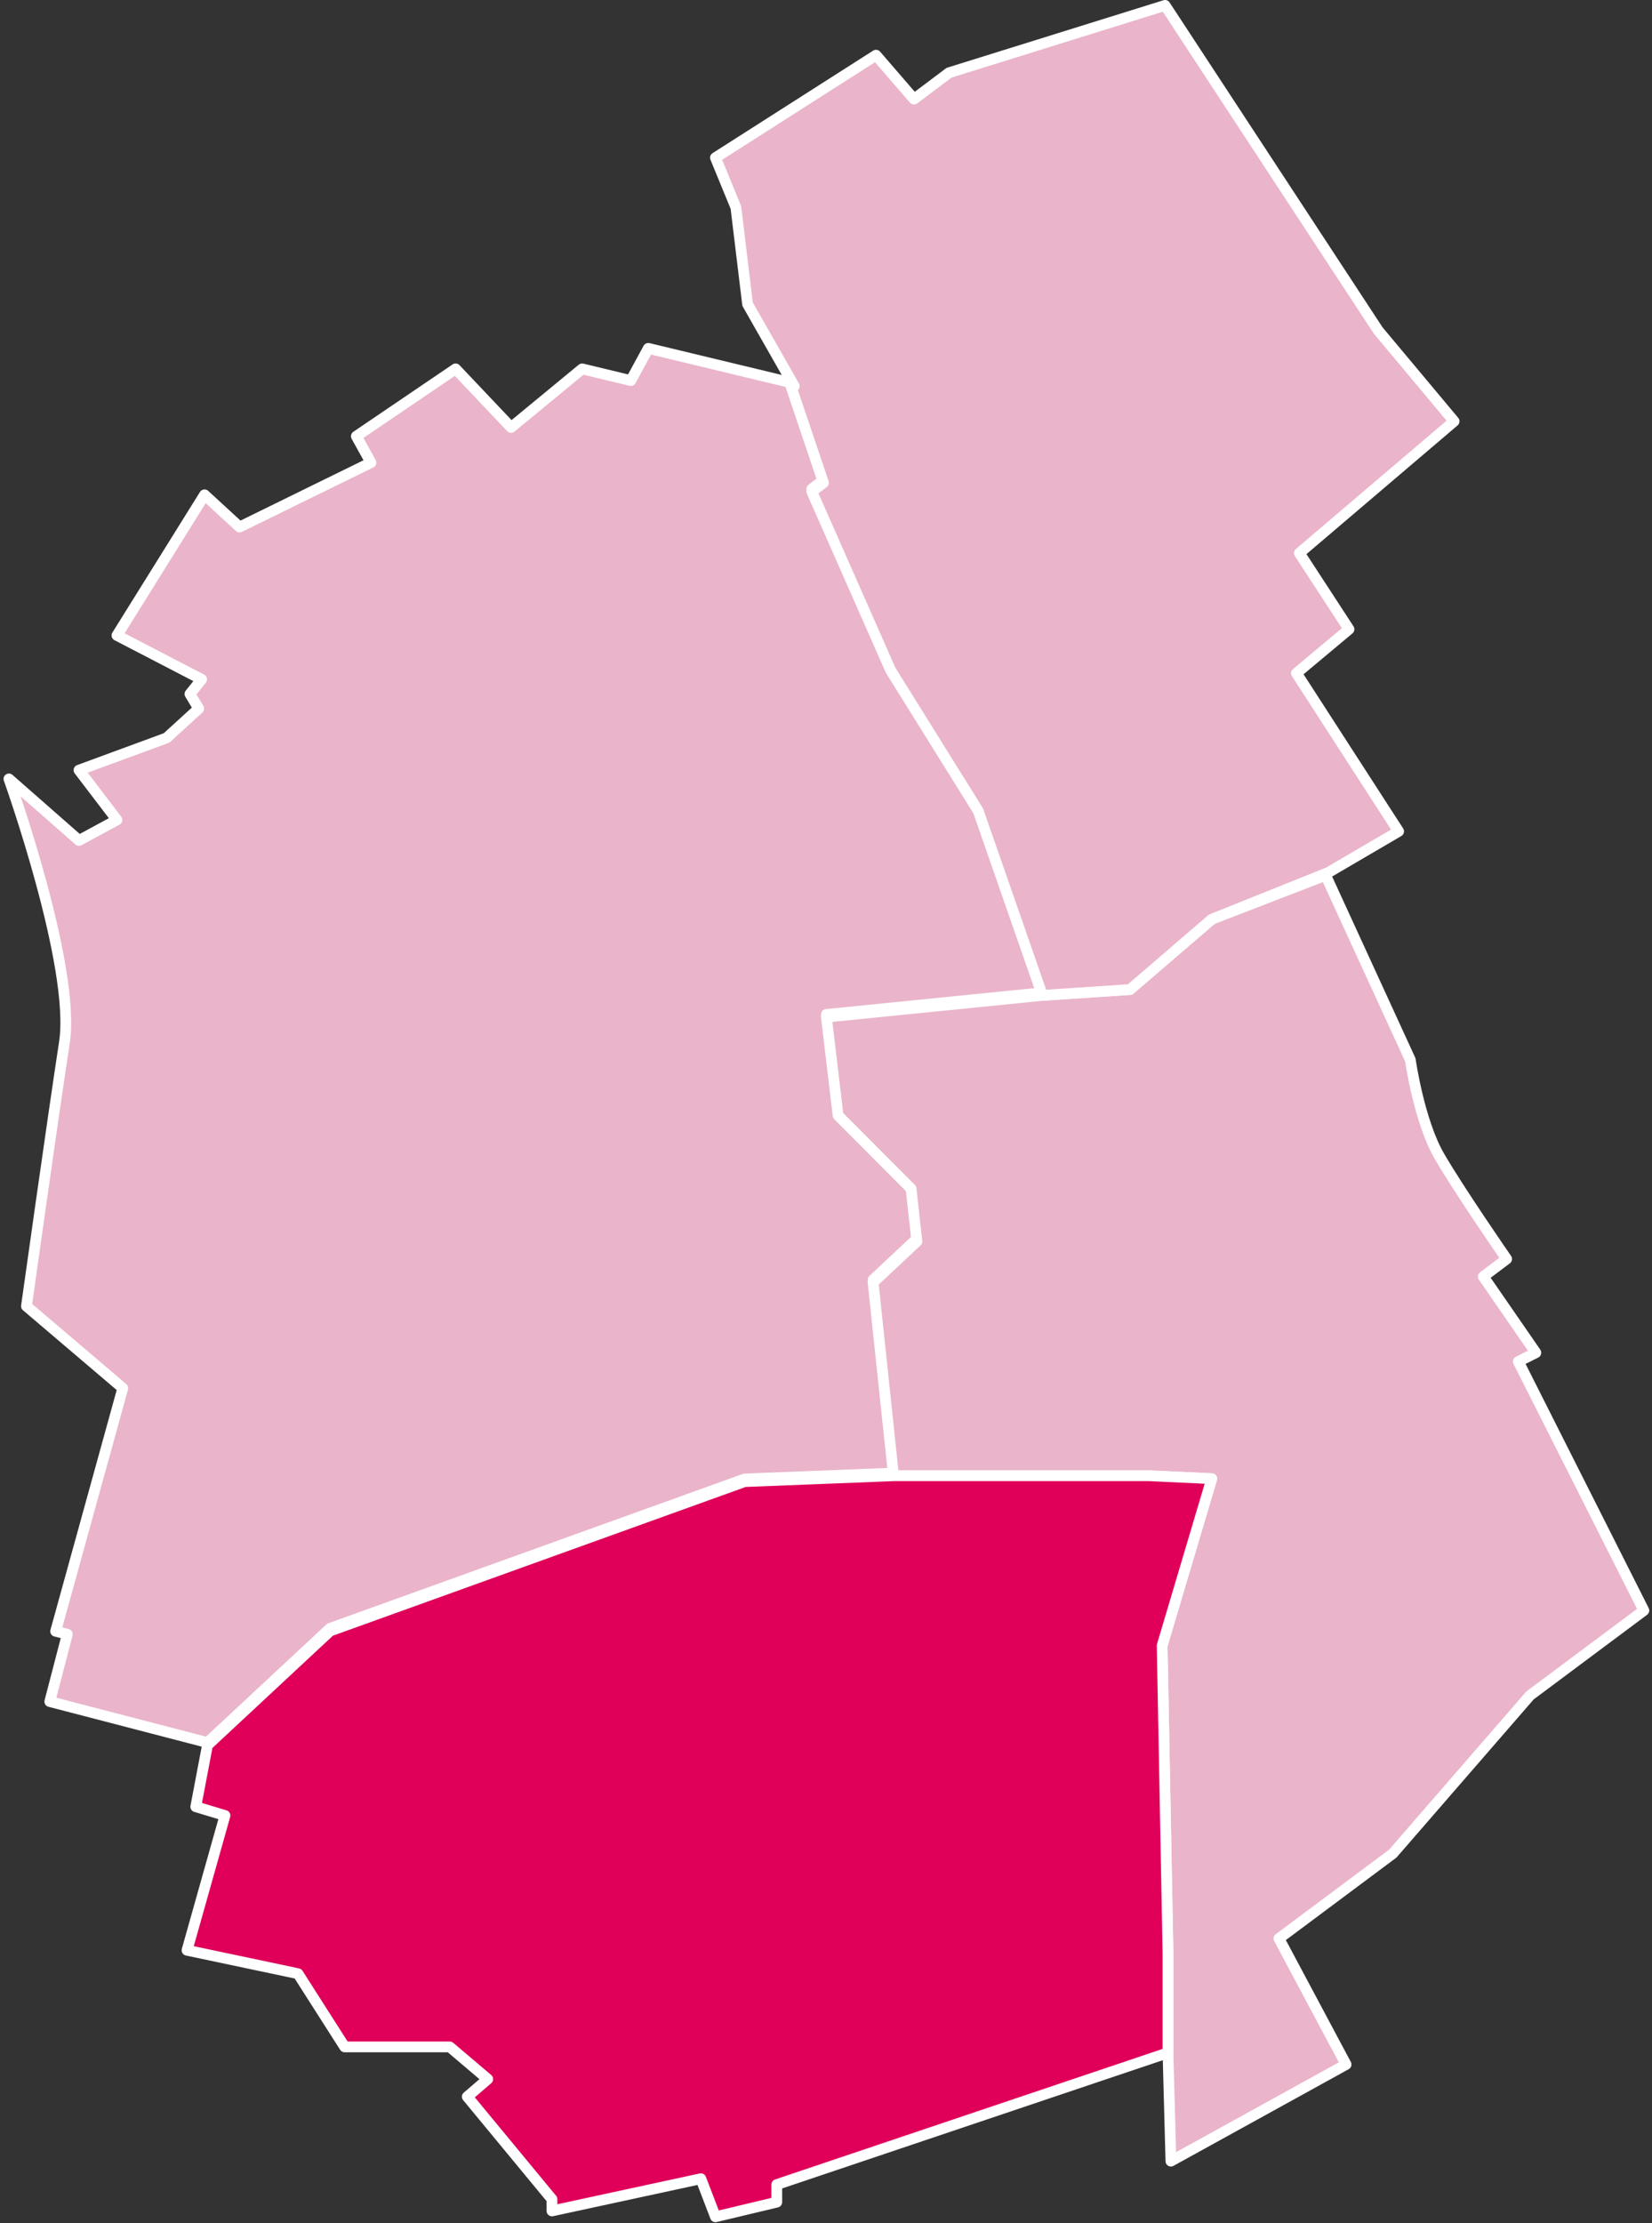
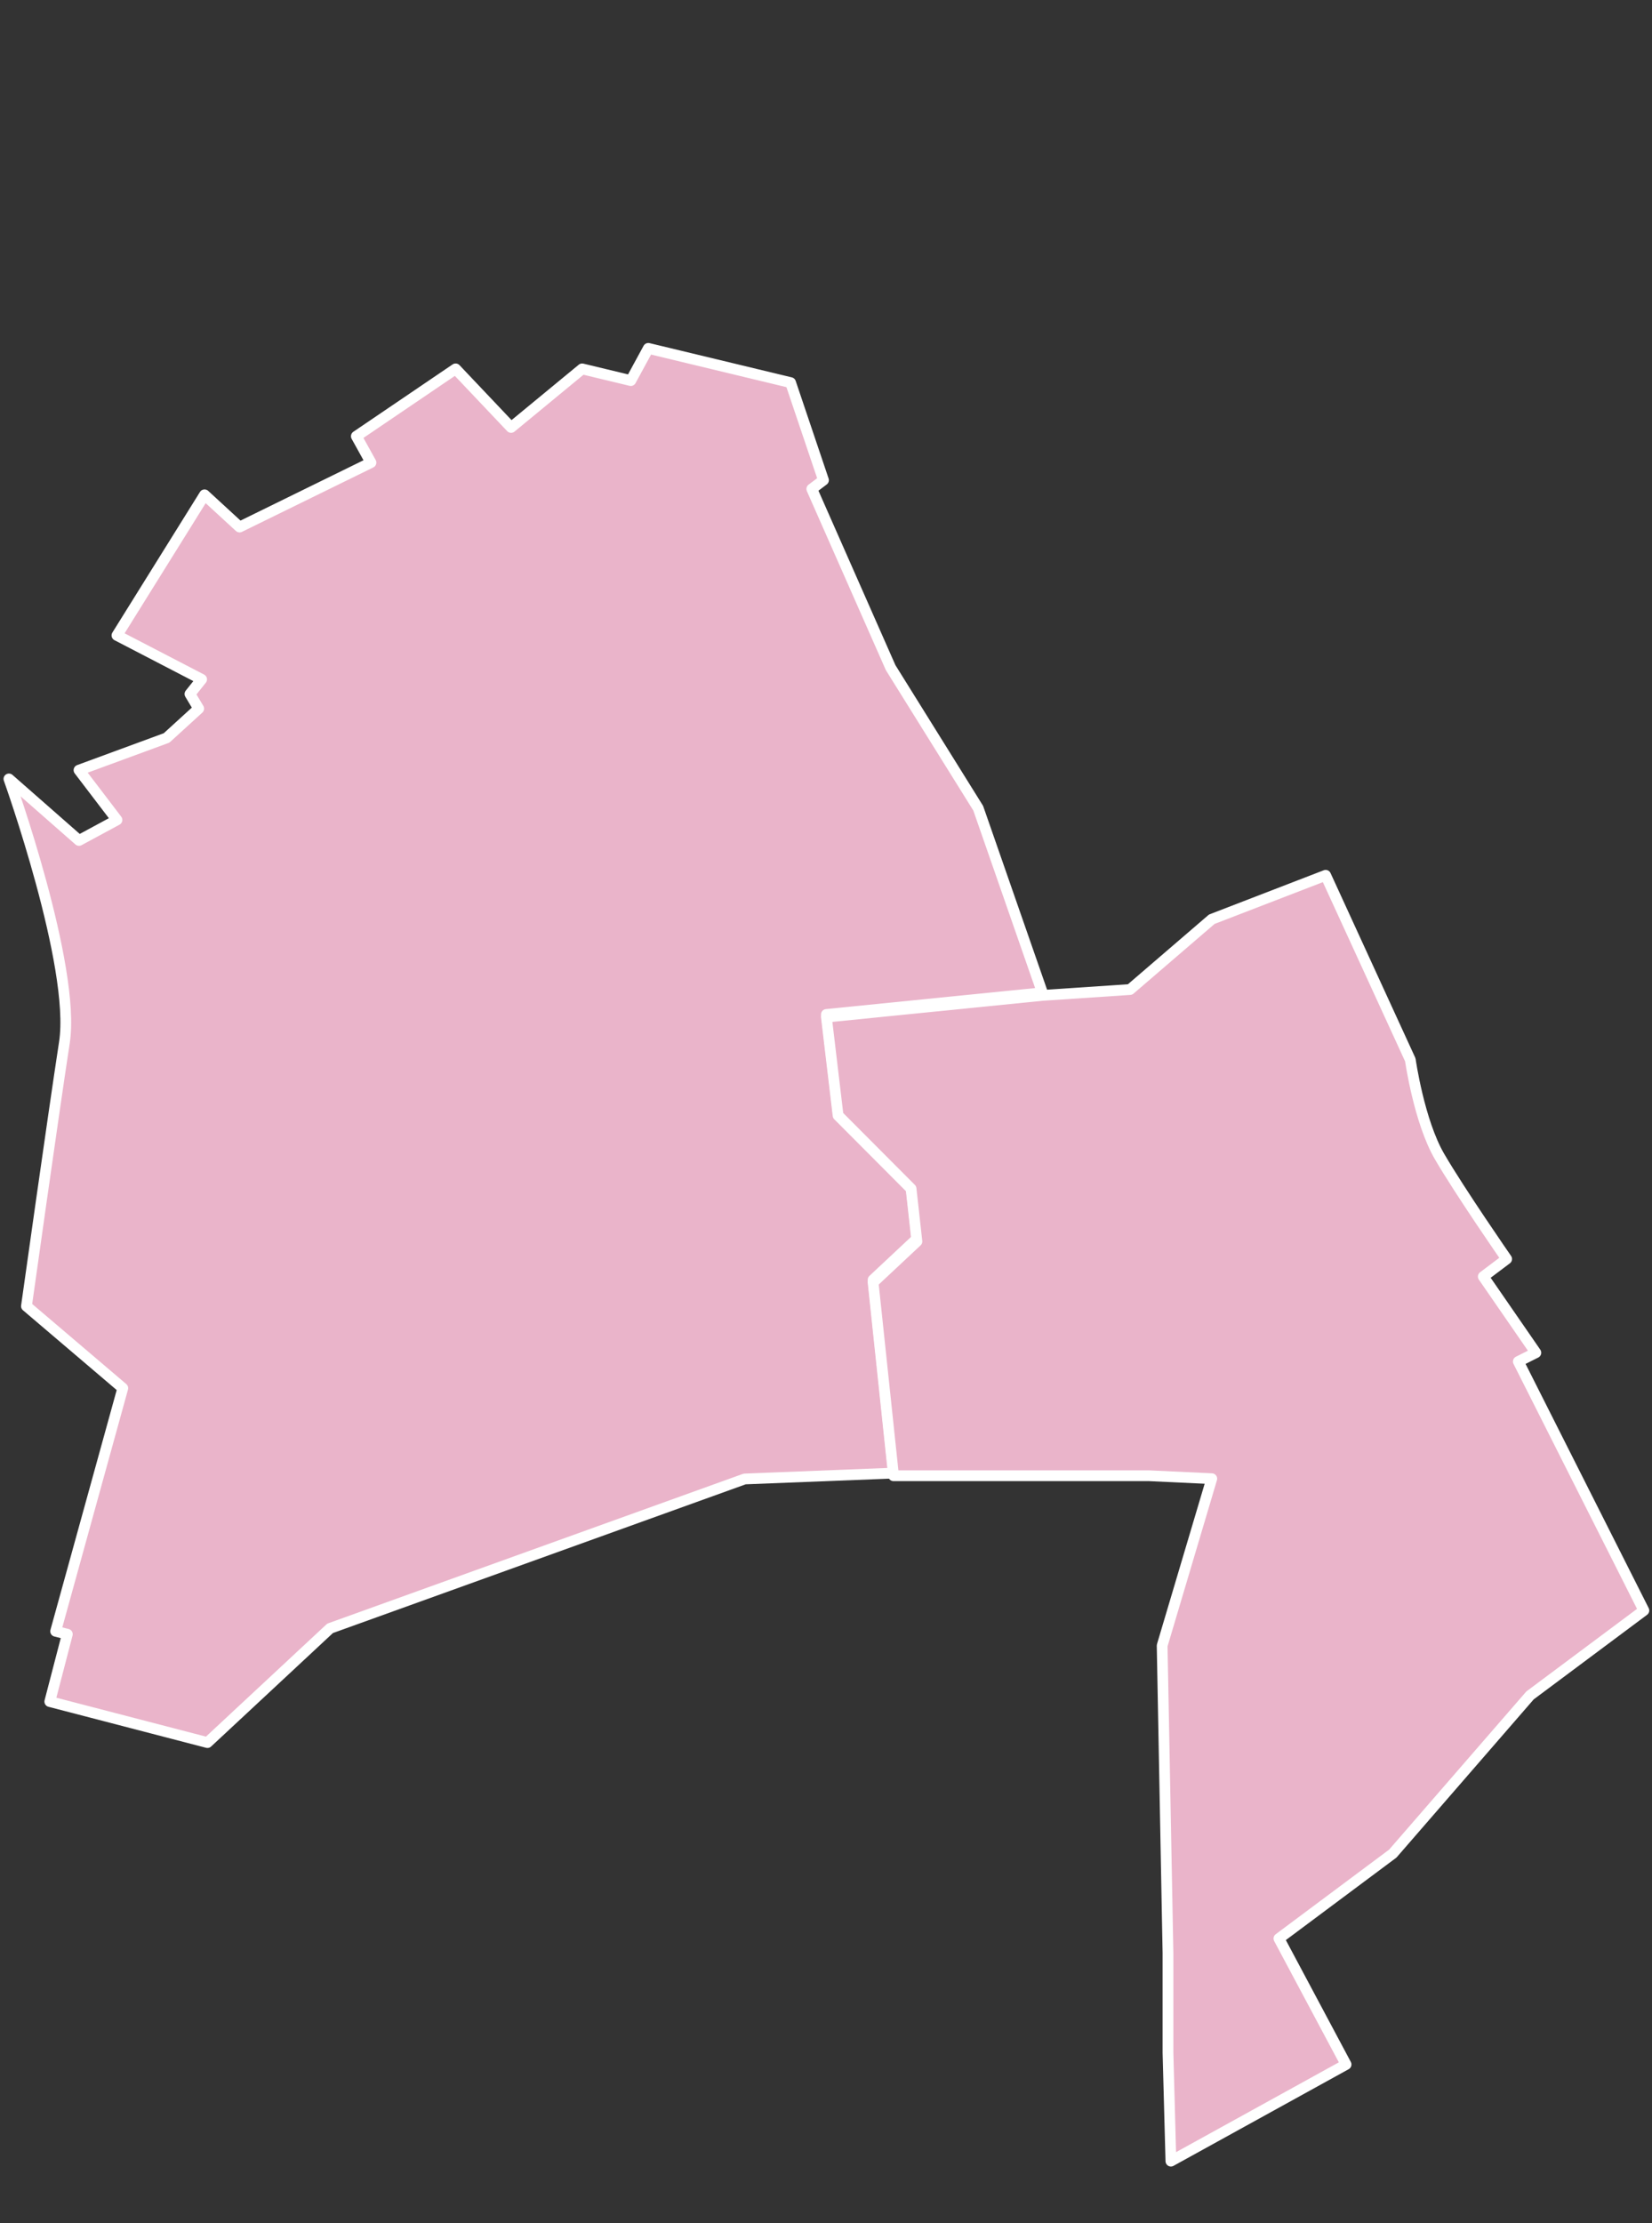
<svg xmlns="http://www.w3.org/2000/svg" width="307" height="413" viewBox="0 0 307 413" fill="none">
  <rect x="0" y="0" width="307" height="413" fill="#333333" stroke="none" />
  <path d="M138.383 274.755L166.053 273.666L162.255 237.753L170.394 230.135L169.309 220.341L155.745 206.737L153.574 188.46L193.723 184.428L181.787 150.147L165.511 124.029L150.862 90.836L153.032 89.204L146.917 71.079L120.479 64.718L117.223 70.703L108.184 68.527L94.979 79.409L84.67 68.527L66.223 81.042L68.936 85.939L44.521 97.91L38.011 91.924L21.734 118.043L37.468 126.205L35.298 128.926L36.925 131.646L30.957 137.088L14.681 143.073L21.734 152.324L14.681 156.133L1.66 144.706C1.66 144.706 14.138 179.531 11.968 193.678C9.798 207.826 4.915 242.65 4.915 242.65L22.819 257.886L10.34 303.05L12.511 303.594L9.255 316.109L38.553 323.727L61.34 302.506L138.383 274.755Z" fill="#EAB4CA" stroke="white" stroke-width="2" stroke-linejoin="round" />
  <path d="M246.351 162.609L262.085 196.889C262.085 196.889 263.713 208.316 267.511 214.846C271.309 221.376 279.989 233.891 279.989 233.891L275.649 237.156L285.415 251.303L282.16 252.936L305.489 299.187L284.33 314.967L258.83 344.351L237.67 360.131L250.149 383.528L217.596 401.485L217.053 381.352V362.851L215.968 305.717L225.191 274.701L213.586 274.157H166.053L162.255 238.244L170.394 230.626L169.309 220.831L155.745 207.228L153.574 188.95L193.723 184.918L210 183.83L225.191 170.771L246.351 162.609Z" fill="#EAB4CA" stroke="white" stroke-width="2" stroke-linejoin="round" />
-   <path d="M215.968 305.717L225.191 274.701L213.586 274.157H166.053L138.383 275.245L61.34 302.996L38.553 324.217L36.383 335.644L41.808 337.277L34.755 362.307L55.372 366.66L64.053 380.264H83.585L90.638 386.249L86.84 389.514L102.574 408.559V410.735L130.245 404.75L132.957 411.824L144.351 409.103V405.838L217.053 381.352V362.851L215.968 305.717Z" fill="#E0005A" stroke="white" stroke-width="2" stroke-linejoin="round" />
-   <path d="M259.915 154.447L240.925 125.063L250.691 116.901L241.468 102.754L270.223 78.267L256.117 61.399L216.511 1L176.362 13.515L169.851 18.412L162.798 10.25L132.957 29.295L136.755 38.545L138.925 56.502L147.606 71.738L146.917 71.569L153.032 89.694L150.862 91.327L165.511 124.519L181.787 150.638L193.723 184.918L210 183.83L225.191 170.771L246.894 162.065L259.915 154.447Z" fill="#EAB4CA" stroke="white" stroke-width="2" stroke-linejoin="round" />
</svg>